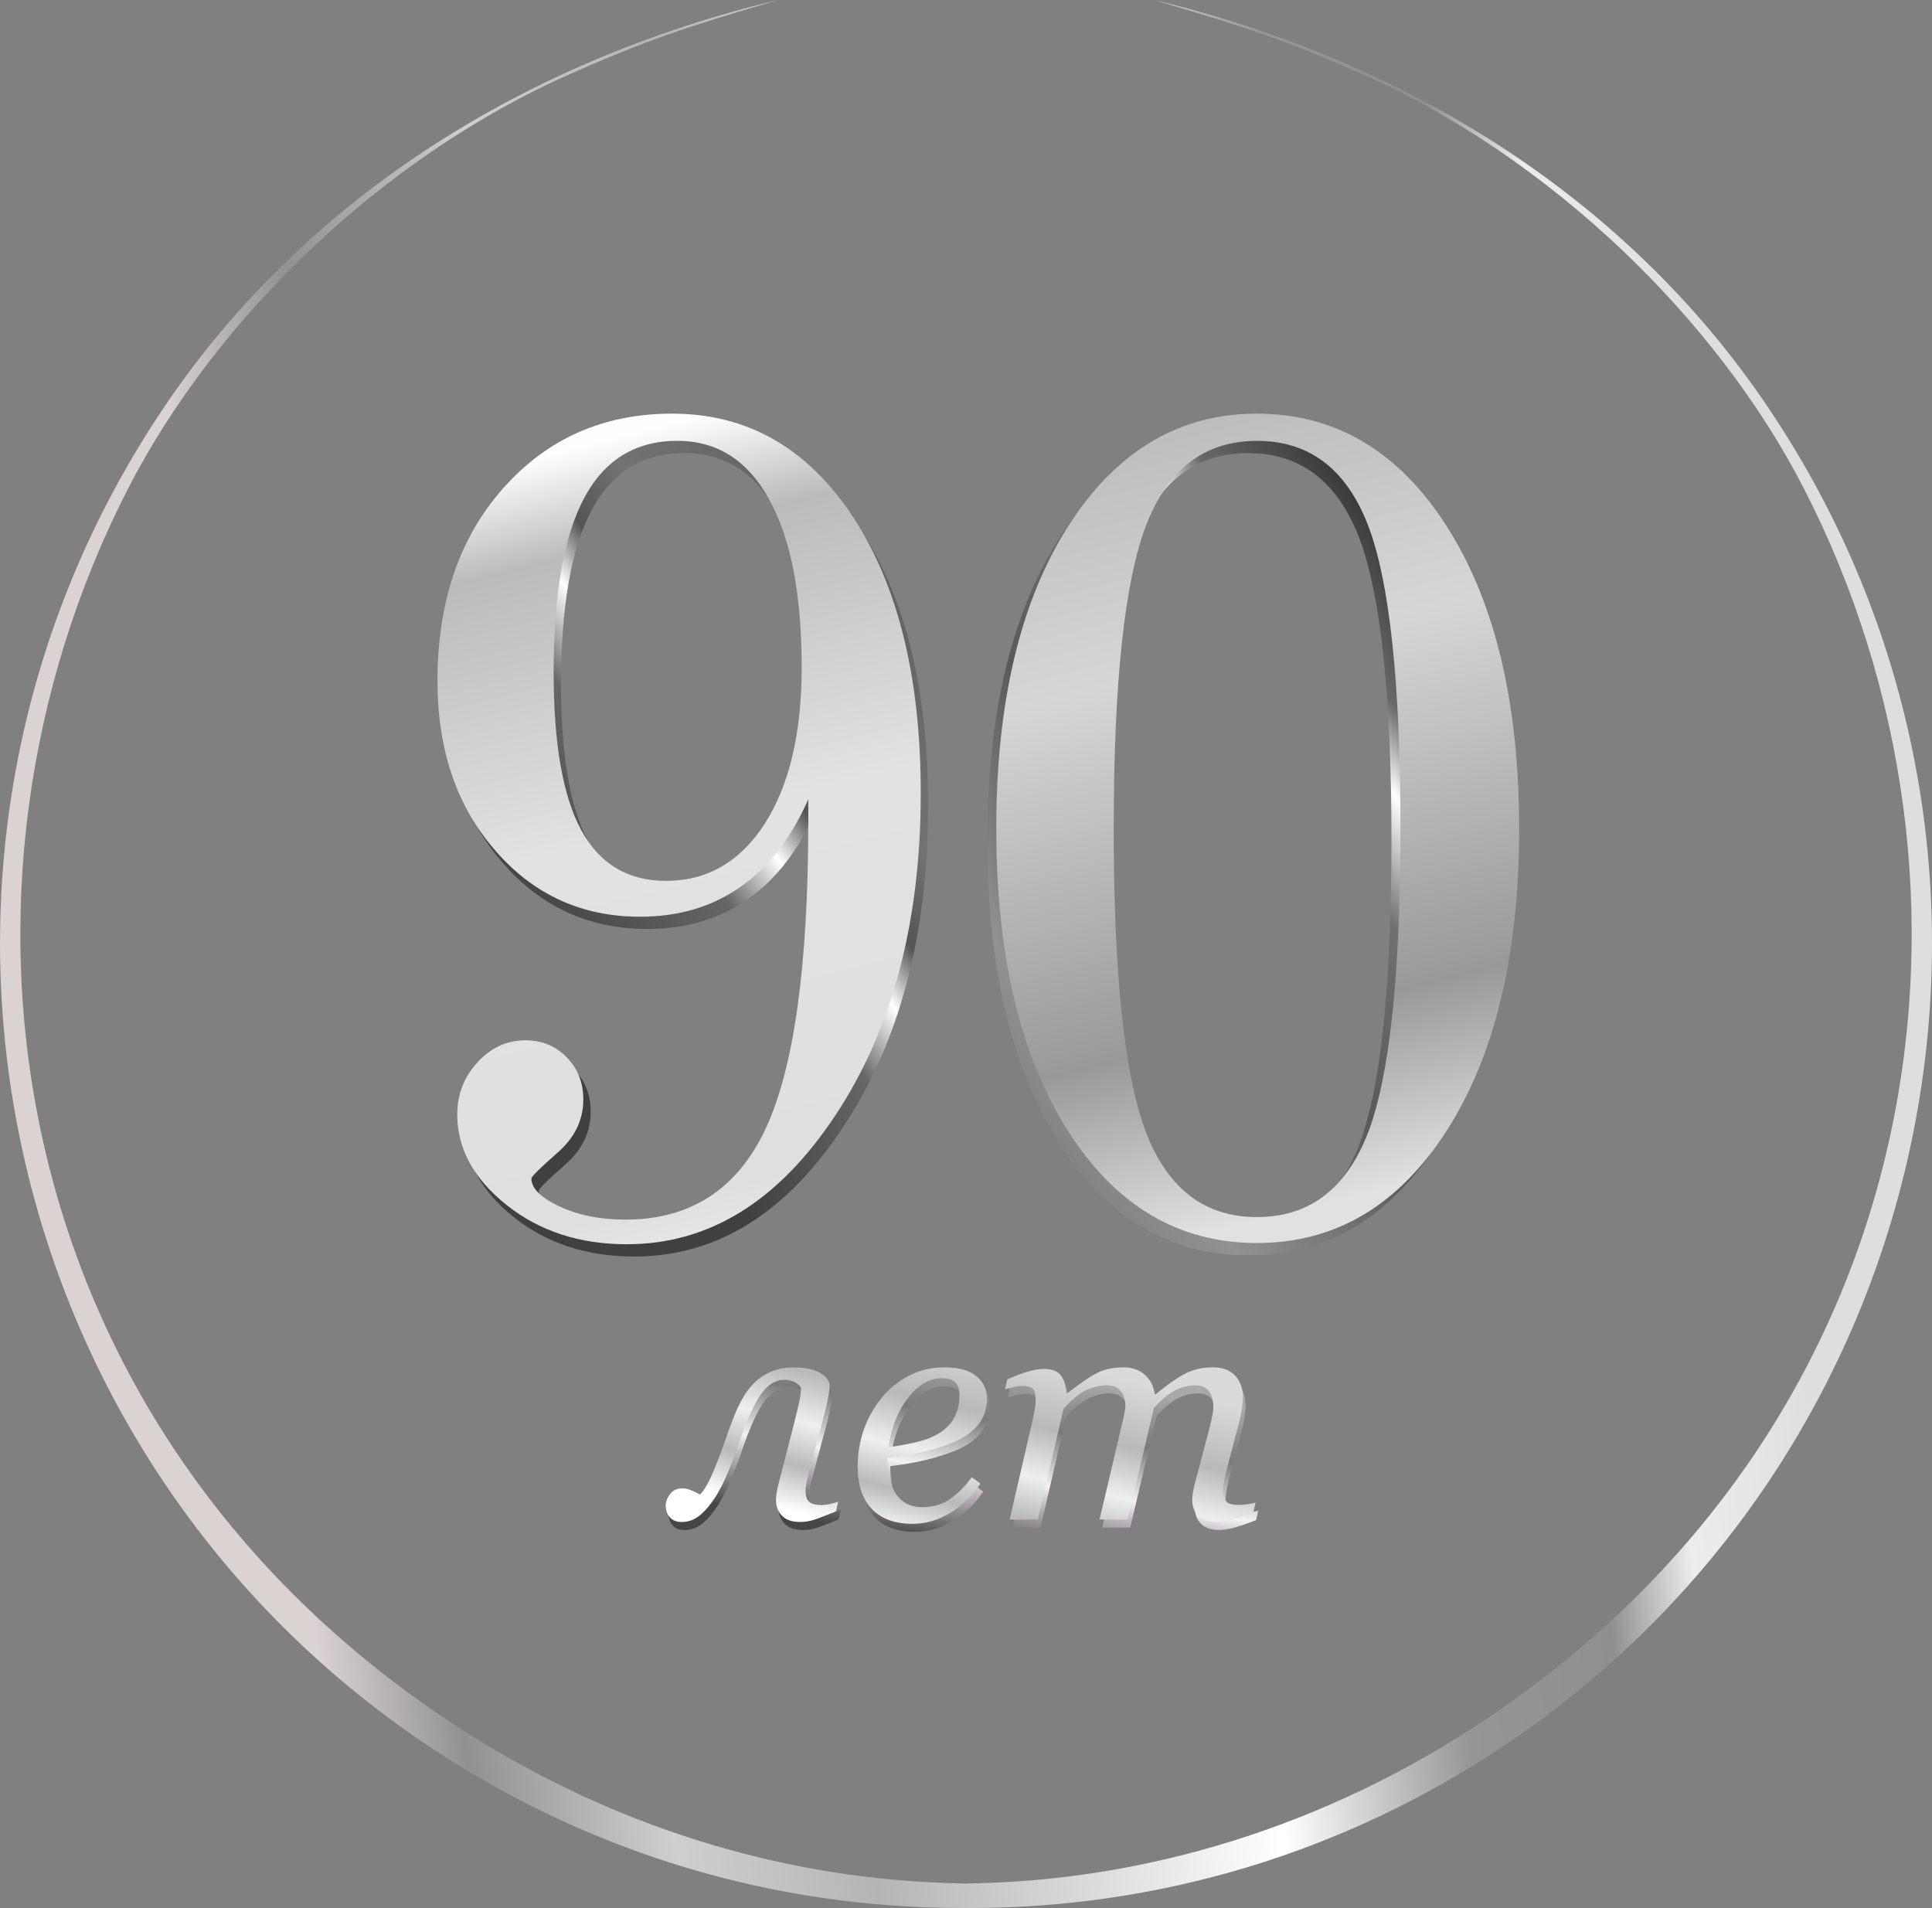
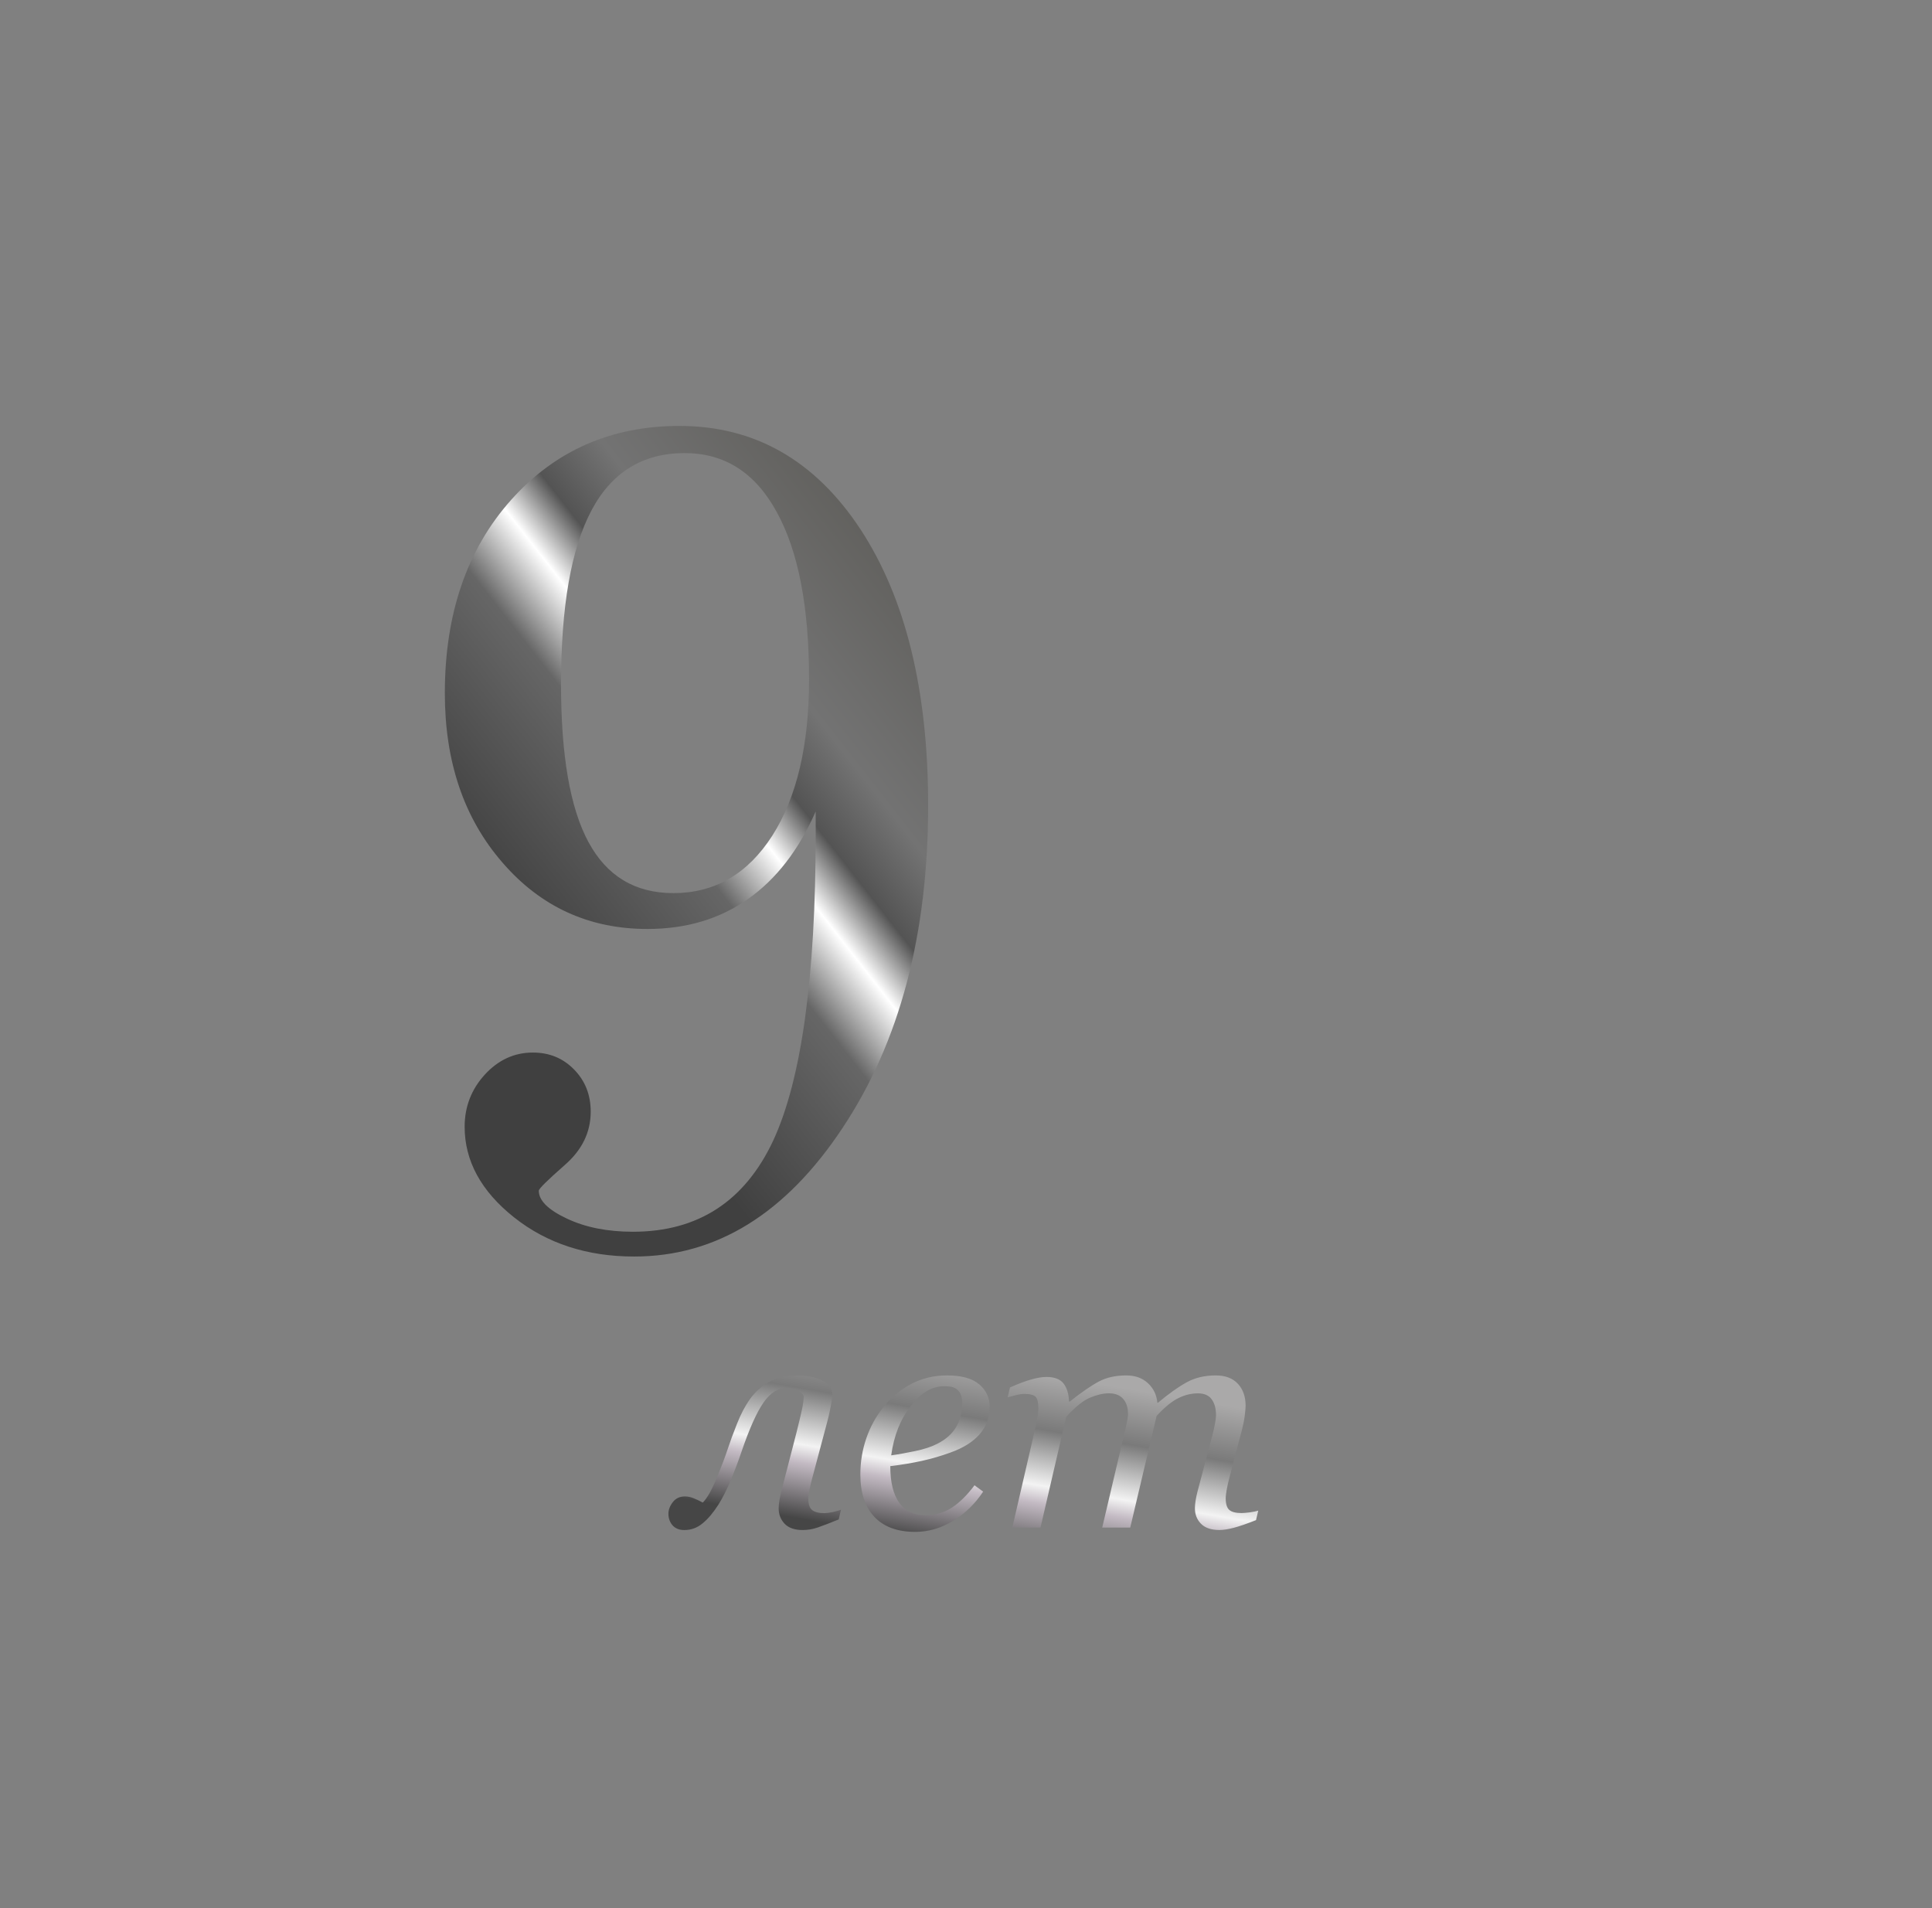
<svg xmlns="http://www.w3.org/2000/svg" xml:space="preserve" width="72.907mm" height="72.003mm" style="shape-rendering:geometricPrecision; text-rendering:geometricPrecision; image-rendering:optimizeQuality; fill-rule:evenodd; clip-rule:evenodd" viewBox="0 0 841.83 831.39">
  <rect x="0" y="0" width="841.83" height="831.39" fill="#808080" stroke="none" />
  <defs>
    <style type="text/css">  .fil2 {fill:url(#id0)} .fil3 {fill:url(#id1)} .fil4 {fill:url(#id2)} .fil0 {fill:url(#id3)} .fil1 {fill:url(#id4)} .fil6 {fill:url(#id5);fill-rule:nonzero} .fil5 {fill:url(#id6);fill-rule:nonzero}  </style>
    <linearGradient id="id0" gradientUnits="userSpaceOnUse" x1="353.69" y1="592.96" x2="254.27" y2="194.21">
      <stop offset="0" style="stop-opacity:1; stop-color:#FDFEFE" />
      <stop offset="0.2" style="stop-opacity:1; stop-color:#DFDEE0" />
      <stop offset="0.588" style="stop-opacity:1; stop-color:#E2E2E3" />
      <stop offset="0.89" style="stop-opacity:1; stop-color:#BBBBBB" />
      <stop offset="1" style="stop-opacity:1; stop-color:#FEFEFE" />
    </linearGradient>
    <linearGradient id="id1" gradientUnits="userSpaceOnUse" x1="588.06" y1="521.55" x2="488.83" y2="123.58">
      <stop offset="0" style="stop-opacity:1; stop-color:#E1E1E2" />
      <stop offset="0.2" style="stop-opacity:1; stop-color:#999999" />
      <stop offset="0.588" style="stop-opacity:1; stop-color:#D7D6D7" />
      <stop offset="0.89" style="stop-opacity:1; stop-color:#B8B8B8" />
      <stop offset="1" style="stop-opacity:1; stop-color:white" />
    </linearGradient>
    <linearGradient id="id2" gradientUnits="userSpaceOnUse" x1="105.76" y1="453.23" x2="760.1" y2="374">
      <stop offset="0" style="stop-opacity:1; stop-color:#DBD2D2" />
      <stop offset="0.09" style="stop-opacity:1; stop-color:#919191" />
      <stop offset="0.22" style="stop-opacity:1; stop-color:#CFCFCF" />
      <stop offset="0.349" style="stop-opacity:1; stop-color:#B5B5B5" />
      <stop offset="0.49" style="stop-opacity:1; stop-color:#DBDBDB" />
      <stop offset="0.62" style="stop-opacity:1; stop-color:white" />
      <stop offset="0.749" style="stop-opacity:1; stop-color:#969696" />
      <stop offset="0.851" style="stop-opacity:1; stop-color:#8F8F8F" />
      <stop offset="0.91" style="stop-opacity:1; stop-color:#EDEDED" />
      <stop offset="1" style="stop-opacity:1; stop-color:#DEDEDE" />
    </linearGradient>
    <linearGradient id="id3" gradientUnits="userSpaceOnUse" x1="601.6" y1="130.22" x2="235.67" y2="416.11">
      <stop offset="0" style="stop-opacity:1; stop-color:#525252" />
      <stop offset="0.102" style="stop-opacity:1; stop-color:#B8B9B9" />
      <stop offset="0.149" style="stop-opacity:1; stop-color:white" />
      <stop offset="0.22" style="stop-opacity:1; stop-color:#E1E1E2" />
      <stop offset="0.341" style="stop-opacity:1; stop-color:#4D4B4A" />
      <stop offset="0.502" style="stop-opacity:1; stop-color:#61605D" />
      <stop offset="0.659" style="stop-opacity:1; stop-color:#737373" />
      <stop offset="0.722" style="stop-opacity:1; stop-color:#545454" />
      <stop offset="0.769" style="stop-opacity:1; stop-color:white" />
      <stop offset="0.831" style="stop-opacity:1; stop-color:#666666" />
      <stop offset="1" style="stop-opacity:1; stop-color:#404040" />
    </linearGradient>
    <linearGradient id="id4" gradientUnits="userSpaceOnUse" x1="652" y1="281.99" x2="257.55" y2="590.16">
      <stop offset="0" style="stop-opacity:1; stop-color:#333333" />
      <stop offset="0.102" style="stop-opacity:1; stop-color:dimgray" />
      <stop offset="0.149" style="stop-opacity:1; stop-color:white" />
      <stop offset="0.22" style="stop-opacity:1; stop-color:#707070" />
      <stop offset="0.341" style="stop-opacity:1; stop-color:#595959" />
      <stop offset="0.502" style="stop-opacity:1; stop-color:#919191" />
      <stop offset="0.659" style="stop-opacity:1; stop-color:#737373" />
      <stop offset="0.722" style="stop-opacity:1; stop-color:#FCFCFC" />
      <stop offset="0.769" style="stop-opacity:1; stop-color:white" />
      <stop offset="0.831" style="stop-opacity:1; stop-color:#8A8A8A" />
      <stop offset="1" style="stop-opacity:1; stop-color:#575757" />
    </linearGradient>
    <linearGradient id="id5" gradientUnits="userSpaceOnUse" x1="428.83" y1="586.65" x2="408.37" y2="673.15">
      <stop offset="0" style="stop-opacity:1; stop-color:#D9DADA" />
      <stop offset="0.322" style="stop-opacity:1; stop-color:#B8B9B9" />
      <stop offset="0.569" style="stop-opacity:1; stop-color:#EEEFEF" />
      <stop offset="0.78" style="stop-opacity:1; stop-color:#B8B9B9" />
      <stop offset="1" style="stop-opacity:1; stop-color:white" />
    </linearGradient>
    <linearGradient id="id6" gradientUnits="userSpaceOnUse" x1="412.97" y1="672.87" x2="426.56" y2="593.94">
      <stop offset="0" style="stop-opacity:1; stop-color:#464646" />
      <stop offset="0.302" style="stop-opacity:1; stop-color:#C3BAC3" />
      <stop offset="0.4" style="stop-opacity:1; stop-color:#F3F3F3" />
      <stop offset="0.702" style="stop-opacity:1; stop-color:#7A7A7A" />
      <stop offset="1" style="stop-opacity:1; stop-color:#AAA9A9" />
    </linearGradient>
  </defs>
  <g id="Слой_x0020_1">
    <path class="fil0" d="M293.37 389.17c18.04,0 32.4,-8.35 43.09,-24.95 10.68,-16.7 16.07,-39.41 16.07,-68.14 0,-31.6 -4.67,-55.92 -14.09,-72.98 -9.34,-17.14 -22.71,-25.67 -40.13,-25.67 -18.22,0 -31.77,8.35 -40.57,24.95 -8.89,16.7 -13.28,41.92 -13.28,75.76 0,31.06 3.95,53.95 11.94,68.76 7.99,14.81 20.29,22.26 36.98,22.26zm62.03 -35.55l0 0c-7.36,16.79 -17.23,29.53 -29.53,38.15 -12.39,8.71 -26.93,13.02 -43.8,13.02 -25.31,0 -46.41,-9.6 -63.1,-28.9 -16.79,-19.3 -25.14,-43.9 -25.14,-73.87 0,-34.47 9.61,-62.57 28.81,-84.11 19.21,-21.54 43.63,-32.31 73.43,-32.31 32.76,0 59.06,14.99 78.82,44.97 19.66,29.98 29.53,70.1 29.53,120.37 0,56.19 -12.39,103.05 -37.25,140.48 -24.78,37.43 -55.02,56.1 -90.84,56.1 -20.47,0 -37.97,-5.66 -52.33,-17.06 -14.36,-11.4 -21.54,-24.59 -21.54,-39.5 0,-8.71 2.96,-16.33 8.79,-22.71 5.84,-6.37 12.84,-9.61 20.92,-9.61 7.18,0 13.11,2.42 17.95,7.36 4.85,4.94 7.27,11.04 7.27,18.4 0,8.98 -3.77,16.69 -11.31,23.25 -7.54,6.64 -11.31,10.32 -11.31,11.22 0,4.22 4.04,8.26 12.21,12.11 8.17,3.86 17.77,5.74 28.82,5.74 28.36,0 48.74,-13.29 61.13,-39.76 12.3,-26.57 18.49,-71.09 18.49,-133.57l0 -9.79z" />
-     <path class="fil1" d="M543.75 197.44c-22.62,0 -38.69,12.21 -48.21,36.62 -9.42,24.51 -14.18,68.58 -14.18,132.31 0,64 4.76,108.16 14.18,132.67 9.52,24.41 25.59,36.63 48.21,36.63 22.8,0 38.87,-12.21 48.38,-36.63 9.42,-24.51 14.18,-68.67 14.18,-132.67 0,-63.73 -4.76,-107.8 -14.18,-132.31 -9.52,-24.41 -25.58,-36.62 -48.38,-36.62zm0 -11.85l0 0c34.29,0 61.94,16.42 82.85,49.28 20.91,32.85 31.41,76.66 31.41,131.5 0,54.85 -10.5,98.65 -31.41,131.41 -20.91,32.76 -48.56,49.19 -82.85,49.19 -34.2,0 -61.67,-16.34 -82.4,-49.02 -20.73,-32.67 -31.14,-76.57 -31.14,-131.59 0,-54.94 10.41,-98.83 31.23,-131.59 20.92,-32.77 48.29,-49.19 82.32,-49.19z" />
-     <path class="fil2" d="M290.16 383.83c18.04,0 32.41,-8.35 43.09,-24.95 10.68,-16.7 16.06,-39.41 16.06,-68.13 0,-31.6 -4.66,-55.92 -14.09,-72.98 -9.33,-17.14 -22.71,-25.68 -40.12,-25.68 -18.22,0 -31.78,8.35 -40.57,24.95 -8.89,16.7 -13.29,41.92 -13.29,75.76 0,31.06 3.95,53.95 11.94,68.76 7.98,14.81 20.28,22.26 36.98,22.26zm62.03 -35.55l0 0c-7.36,16.79 -17.24,29.54 -29.54,38.15 -12.38,8.71 -26.93,13.02 -43.8,13.02 -25.31,0 -46.41,-9.6 -63.1,-28.9 -16.79,-19.3 -25.13,-43.89 -25.13,-73.88 0,-34.47 9.6,-62.57 28.81,-84.11 19.21,-21.55 43.63,-32.32 73.43,-32.32 32.76,0 59.06,14.99 78.81,44.98 19.66,29.98 29.53,70.11 29.53,120.37 0,56.19 -12.39,103.05 -37.25,140.48 -24.78,37.43 -55.02,56.1 -90.84,56.1 -20.47,0 -37.97,-5.65 -52.33,-17.06 -14.36,-11.4 -21.54,-24.6 -21.54,-39.49 0,-8.71 2.96,-16.34 8.8,-22.71 5.83,-6.37 12.83,-9.6 20.91,-9.6 7.18,0 13.11,2.42 17.95,7.37 4.85,4.94 7.27,11.04 7.27,18.4 0,8.98 -3.77,16.7 -11.31,23.25 -7.54,6.64 -11.31,10.32 -11.31,11.22 0,4.22 4.04,8.26 12.21,12.12 8.17,3.86 17.77,5.75 28.81,5.75 28.37,0 48.74,-13.29 61.13,-39.77 12.3,-26.57 18.49,-71.09 18.49,-133.57l0 -9.79z" />
-     <path class="fil3" d="M547.66 192.1c-22.62,0 -38.69,12.21 -48.21,36.63 -9.42,24.5 -14.18,68.57 -14.18,132.31 0,64 4.76,108.16 14.18,132.67 9.52,24.41 25.59,36.62 48.21,36.62 22.8,0 38.87,-12.21 48.38,-36.62 9.42,-24.51 14.18,-68.67 14.18,-132.67 0,-63.74 -4.76,-107.81 -14.18,-132.31 -9.51,-24.42 -25.58,-36.63 -48.38,-36.63zm0 -11.85l0 0c34.29,0 61.94,16.43 82.85,49.28 20.91,32.85 31.42,76.65 31.42,131.5 0,54.84 -10.5,98.65 -31.42,131.41 -20.91,32.76 -48.56,49.19 -82.85,49.19 -34.2,0 -61.67,-16.34 -82.41,-49.01 -20.73,-32.67 -31.14,-76.57 -31.14,-131.59 0,-54.94 10.41,-98.83 31.23,-131.6 20.92,-32.76 48.29,-49.19 82.32,-49.19z" />
-     <path class="fil4" d="M339.01 0c-39.36,11.51 -57.95,17.77 -90.66,32.26 -82.07,36.36 -154.5,106.6 -192.48,180.51 -88.98,173.15 -56.14,405.11 137.17,535.48 70.77,47.73 149.85,71.48 227.88,72.46 78.02,-0.98 157.11,-24.73 227.88,-72.46 193.31,-130.37 226.15,-362.33 137.17,-535.48 -37.98,-73.91 -110.41,-144.14 -192.48,-180.51 -32.71,-14.5 -51.3,-20.75 -90.66,-32.26 108.36,25.87 205.49,85.31 267.49,177.38 129.5,192.04 78.13,453.06 -113.71,582.44 -71.7,48.35 -152.99,71.52 -233.44,71.57 -0.75,0.01 -1.5,0 -2.24,0 -0.75,0 -1.5,0.01 -2.25,-0 -80.45,-0.05 -161.74,-23.21 -233.44,-71.57 -191.85,-129.38 -243.21,-390.41 -113.71,-582.44 62,-92.07 159.13,-151.5 267.49,-177.38z" />
    <path class="fil5" d="M365.42 662.09c-3.94,1.59 -6.97,2.76 -9.12,3.5 -2.15,0.74 -4.32,1.1 -6.57,1.1 -3.5,0 -6.12,-0.92 -7.84,-2.73 -1.73,-1.81 -2.6,-4.06 -2.6,-6.72 0,-0.96 0.09,-2.02 0.27,-3.18 0.18,-1.17 0.47,-2.53 0.85,-4.1l6.61 -25.61c1.05,-4.19 1.84,-7.53 2.38,-9.97 0.52,-2.47 0.79,-4.42 0.79,-5.85 0,-0.74 -0.74,-1.57 -2.2,-2.46 -1.48,-0.9 -3.14,-1.35 -4.97,-1.35 -3.9,0 -7.33,2.13 -10.31,6.39 -2.98,4.26 -6.16,11.36 -9.57,21.33 -1.32,3.92 -2.85,8.02 -4.62,12.26 -1.75,4.23 -3.56,7.86 -5.49,10.93 -2.2,3.45 -4.46,6.16 -6.84,8.11 -2.35,1.97 -5.02,2.96 -8,2.96 -2.22,0 -3.94,-0.7 -5.15,-2.06 -1.19,-1.39 -1.79,-3.07 -1.79,-5.04 0,-1.7 0.63,-3.38 1.91,-5.06 1.28,-1.66 3.05,-2.49 5.31,-2.49 1.19,0 2.42,0.25 3.7,0.76 1.26,0.49 2.62,1.14 4.06,1.93 1.93,-1.97 3.97,-5.58 6.12,-10.85 2.15,-5.24 3.7,-9.35 4.66,-12.28 1.14,-3.45 2.51,-7.19 4.15,-11.29 1.61,-4.08 3.43,-7.55 5.45,-10.44 2.24,-3.18 5.02,-5.74 8.38,-7.64 3.34,-1.93 7.42,-2.89 12.24,-2.89 4.77,0 8.54,0.79 11.29,2.38 2.76,1.57 4.15,3.47 4.15,5.69 0,1.23 -0.25,3.14 -0.76,5.74 -0.49,2.58 -1.05,4.95 -1.66,7.15l-6.27 23.51c-0.38,1.41 -0.79,3.02 -1.17,4.84 -0.4,1.82 -0.61,3.23 -0.61,4.24 0,2.49 0.56,4.19 1.68,5.09 1.12,0.89 2.91,1.34 5.4,1.34 0.83,0 2.02,-0.16 3.59,-0.47 1.55,-0.34 2.73,-0.67 3.56,-1.01l-0.99 4.28zm65.79 -49.1c0,4.66 -1.46,8.65 -4.37,11.99 -2.91,3.32 -7.17,5.98 -12.73,7.96 -4.08,1.48 -8.2,2.69 -12.37,3.61 -4.17,0.92 -8.78,1.7 -13.82,2.31 0,6.92 1.28,12.21 3.85,15.89 2.58,3.65 6.34,5.49 11.32,5.49 4.39,0 8.27,-1.1 11.63,-3.27 3.36,-2.2 6.66,-5.44 9.9,-9.77l3.77 2.76c-3.52,5.31 -7.89,9.57 -13.16,12.77 -5.27,3.18 -10.73,4.77 -16.4,4.77 -7.75,0 -13.69,-2.17 -17.79,-6.5 -4.1,-4.35 -6.16,-10.51 -6.16,-18.49 0,-5.51 0.87,-10.78 2.6,-15.8 1.73,-5.02 4.26,-9.61 7.6,-13.78 3.23,-4.08 7.22,-7.35 11.92,-9.86 4.71,-2.49 9.93,-3.74 15.62,-3.74 6.3,0 10.98,1.28 14.03,3.86 3.05,2.55 4.57,5.83 4.57,9.81zm-11.97 -1.59c0,-1.68 -0.25,-3.03 -0.72,-4.01 -0.49,-0.98 -1.12,-1.7 -1.86,-2.2 -0.78,-0.52 -1.64,-0.83 -2.51,-0.96 -0.87,-0.14 -1.79,-0.2 -2.71,-0.2 -5.29,0 -10.17,2.87 -14.63,8.63 -4.48,5.74 -7.31,12.91 -8.49,21.49 3.07,-0.42 6.57,-1.05 10.44,-1.86 3.88,-0.81 7.08,-1.86 9.64,-3.18 3.68,-1.86 6.39,-4.26 8.18,-7.22 1.77,-2.94 2.67,-6.43 2.67,-10.49zm129.03 46.81l-0.99 4.17c-4.08,1.61 -7.33,2.73 -9.77,3.36 -2.42,0.63 -4.51,0.94 -6.23,0.94 -3.54,0 -6.21,-0.92 -7.98,-2.73 -1.77,-1.81 -2.64,-4.06 -2.64,-6.72 0,-0.96 0.09,-2.02 0.27,-3.18 0.18,-1.17 0.45,-2.53 0.85,-4.1l6.48 -24.49c0.49,-1.88 0.87,-3.61 1.14,-5.13 0.29,-1.52 0.45,-2.76 0.45,-3.67 0,-2.94 -0.65,-5.27 -1.91,-6.97 -1.26,-1.7 -3.25,-2.55 -5.96,-2.55 -2.91,0 -5.76,0.69 -8.54,2.08 -2.8,1.37 -5.94,3.94 -9.46,7.73l-11.5 48.67 -12.21 0 10.33 -43.9c0.22,-0.96 0.42,-1.97 0.63,-3.05 0.2,-1.08 0.29,-1.88 0.29,-2.4 0,-2.85 -0.69,-5.09 -2.11,-6.7 -1.41,-1.64 -3.5,-2.44 -6.23,-2.44 -2.47,0 -5.2,0.63 -8.2,1.88 -2.98,1.25 -6.45,4.03 -10.4,8.38l-11.2 48.22 -12.28 0 9.84 -42.58c0.34,-1.55 0.7,-3.18 1.01,-4.93 0.34,-1.75 0.49,-3.25 0.49,-4.46 0,-2.55 -0.4,-4.23 -1.26,-5.04 -0.83,-0.81 -2.44,-1.21 -4.86,-1.21 -0.96,0 -2.2,0.18 -3.72,0.56 -1.5,0.38 -2.69,0.67 -3.52,0.92l0.99 -4.28c3.43,-1.55 6.48,-2.71 9.1,-3.45 2.65,-0.76 4.91,-1.14 6.79,-1.14 3.52,0 6.03,0.96 7.48,2.87 1.48,1.93 2.26,4.53 2.35,7.82l0.38 0c5.15,-4.08 9.39,-6.99 12.71,-8.74 3.32,-1.75 7.28,-2.62 11.85,-2.62 3.9,0 7.04,1.12 9.46,3.38 2.44,2.26 3.79,5.09 4.1,8.52l0.27 0c4.66,-3.9 8.81,-6.86 12.46,-8.87 3.63,-2.02 7.87,-3.03 12.71,-3.03 4.19,0 7.42,1.21 9.66,3.65 2.24,2.42 3.36,5.6 3.36,9.55 0,0.78 -0.11,2.2 -0.36,4.21 -0.25,2.02 -0.63,3.99 -1.14,5.96l-5.53 21.09c-0.38,1.41 -0.76,3.02 -1.12,4.84 -0.34,1.82 -0.52,3.23 -0.52,4.24 0,2.49 0.54,4.19 1.59,5.09 1.05,0.89 2.82,1.34 5.33,1.34 0.83,0 2.04,-0.11 3.63,-0.31 1.59,-0.22 2.8,-0.47 3.63,-0.76z" />
-     <path class="fil6" d="M364.26 658.58c-3.94,1.59 -6.97,2.76 -9.12,3.5 -2.15,0.74 -4.32,1.1 -6.57,1.1 -3.5,0 -6.12,-0.92 -7.84,-2.73 -1.73,-1.82 -2.6,-4.06 -2.6,-6.72 0,-0.96 0.09,-2.02 0.27,-3.18 0.18,-1.17 0.47,-2.53 0.85,-4.1l6.61 -25.61c1.05,-4.19 1.84,-7.53 2.38,-9.97 0.52,-2.46 0.78,-4.41 0.78,-5.85 0,-0.74 -0.74,-1.57 -2.2,-2.46 -1.48,-0.9 -3.14,-1.35 -4.98,-1.35 -3.9,0 -7.33,2.13 -10.31,6.39 -2.98,4.26 -6.16,11.36 -9.57,21.33 -1.32,3.92 -2.85,8.02 -4.62,12.26 -1.75,4.24 -3.56,7.86 -5.49,10.93 -2.2,3.45 -4.46,6.16 -6.84,8.11 -2.35,1.97 -5.02,2.96 -8,2.96 -2.22,0 -3.94,-0.7 -5.15,-2.06 -1.19,-1.39 -1.79,-3.07 -1.79,-5.04 0,-1.7 0.63,-3.38 1.91,-5.06 1.28,-1.66 3.05,-2.49 5.31,-2.49 1.19,0 2.42,0.25 3.7,0.76 1.26,0.49 2.62,1.14 4.06,1.93 1.93,-1.97 3.97,-5.58 6.12,-10.85 2.15,-5.24 3.7,-9.34 4.66,-12.28 1.14,-3.45 2.51,-7.19 4.15,-11.29 1.61,-4.08 3.43,-7.55 5.44,-10.44 2.24,-3.18 5.02,-5.74 8.38,-7.64 3.34,-1.93 7.42,-2.89 12.24,-2.89 4.77,0 8.54,0.79 11.29,2.38 2.76,1.57 4.15,3.47 4.15,5.69 0,1.23 -0.25,3.14 -0.76,5.74 -0.49,2.58 -1.05,4.95 -1.66,7.15l-6.27 23.51c-0.38,1.41 -0.78,3.03 -1.17,4.84 -0.4,1.82 -0.61,3.23 -0.61,4.23 0,2.49 0.56,4.19 1.68,5.09 1.12,0.9 2.91,1.34 5.4,1.34 0.83,0 2.02,-0.16 3.59,-0.47 1.55,-0.34 2.73,-0.67 3.56,-1.01l-0.98 4.28zm65.79 -49.1c0,4.66 -1.46,8.65 -4.37,11.99 -2.91,3.32 -7.17,5.98 -12.73,7.96 -4.08,1.48 -8.2,2.69 -12.37,3.61 -4.17,0.92 -8.78,1.7 -13.83,2.31 0,6.92 1.28,12.21 3.85,15.89 2.58,3.65 6.34,5.49 11.32,5.49 4.39,0 8.27,-1.1 11.63,-3.27 3.36,-2.2 6.66,-5.45 9.9,-9.77l3.77 2.76c-3.52,5.31 -7.89,9.57 -13.16,12.77 -5.27,3.18 -10.73,4.77 -16.4,4.77 -7.75,0 -13.69,-2.17 -17.79,-6.5 -4.1,-4.35 -6.16,-10.51 -6.16,-18.49 0,-5.51 0.88,-10.78 2.6,-15.8 1.73,-5.02 4.26,-9.61 7.6,-13.78 3.23,-4.08 7.22,-7.35 11.92,-9.86 4.71,-2.49 9.93,-3.74 15.62,-3.74 6.3,0 10.98,1.28 14.03,3.86 3.05,2.55 4.57,5.83 4.57,9.81zm-11.97 -1.59c0,-1.68 -0.25,-3.03 -0.72,-4.01 -0.49,-0.99 -1.12,-1.7 -1.86,-2.2 -0.79,-0.52 -1.64,-0.83 -2.51,-0.96 -0.87,-0.14 -1.79,-0.2 -2.71,-0.2 -5.29,0 -10.17,2.87 -14.63,8.63 -4.48,5.74 -7.3,12.91 -8.49,21.49 3.07,-0.42 6.57,-1.05 10.44,-1.86 3.88,-0.81 7.08,-1.86 9.64,-3.18 3.68,-1.86 6.39,-4.26 8.18,-7.22 1.77,-2.94 2.67,-6.43 2.67,-10.49zm129.03 46.81l-0.99 4.17c-4.08,1.61 -7.33,2.73 -9.77,3.36 -2.42,0.63 -4.5,0.94 -6.23,0.94 -3.54,0 -6.21,-0.92 -7.98,-2.73 -1.77,-1.82 -2.64,-4.06 -2.64,-6.72 0,-0.96 0.09,-2.02 0.27,-3.18 0.18,-1.17 0.45,-2.53 0.85,-4.1l6.48 -24.49c0.49,-1.88 0.88,-3.61 1.14,-5.13 0.29,-1.52 0.45,-2.76 0.45,-3.67 0,-2.94 -0.65,-5.27 -1.91,-6.97 -1.26,-1.7 -3.25,-2.55 -5.96,-2.55 -2.91,0 -5.76,0.7 -8.54,2.08 -2.8,1.37 -5.94,3.94 -9.46,7.73l-11.5 48.67 -12.21 0 10.33 -43.9c0.22,-0.96 0.42,-1.97 0.63,-3.05 0.2,-1.07 0.29,-1.88 0.29,-2.4 0,-2.85 -0.69,-5.09 -2.11,-6.7 -1.41,-1.64 -3.5,-2.44 -6.23,-2.44 -2.47,0 -5.2,0.63 -8.2,1.88 -2.98,1.25 -6.45,4.03 -10.4,8.38l-11.2 48.22 -12.28 0 9.84 -42.58c0.34,-1.55 0.7,-3.18 1.01,-4.93 0.34,-1.75 0.49,-3.25 0.49,-4.46 0,-2.55 -0.4,-4.23 -1.26,-5.04 -0.83,-0.81 -2.44,-1.21 -4.86,-1.21 -0.96,0 -2.2,0.18 -3.72,0.56 -1.5,0.38 -2.69,0.67 -3.52,0.92l0.98 -4.28c3.43,-1.55 6.48,-2.71 9.1,-3.45 2.65,-0.76 4.91,-1.14 6.79,-1.14 3.52,0 6.03,0.96 7.48,2.87 1.48,1.93 2.26,4.53 2.35,7.82l0.38 0c5.15,-4.08 9.39,-6.99 12.71,-8.74 3.32,-1.75 7.28,-2.62 11.85,-2.62 3.9,0 7.04,1.12 9.46,3.38 2.44,2.26 3.79,5.09 4.1,8.51l0.27 0c4.66,-3.9 8.81,-6.86 12.46,-8.87 3.63,-2.02 7.87,-3.03 12.71,-3.03 4.19,0 7.42,1.21 9.66,3.65 2.24,2.42 3.36,5.6 3.36,9.55 0,0.79 -0.11,2.2 -0.36,4.21 -0.25,2.02 -0.63,3.99 -1.14,5.96l-5.53 21.09c-0.38,1.41 -0.76,3.03 -1.12,4.84 -0.34,1.82 -0.52,3.23 -0.52,4.23 0,2.49 0.54,4.19 1.59,5.09 1.05,0.9 2.82,1.34 5.33,1.34 0.83,0 2.04,-0.11 3.63,-0.31 1.59,-0.22 2.8,-0.47 3.63,-0.76z" />
  </g>
</svg>